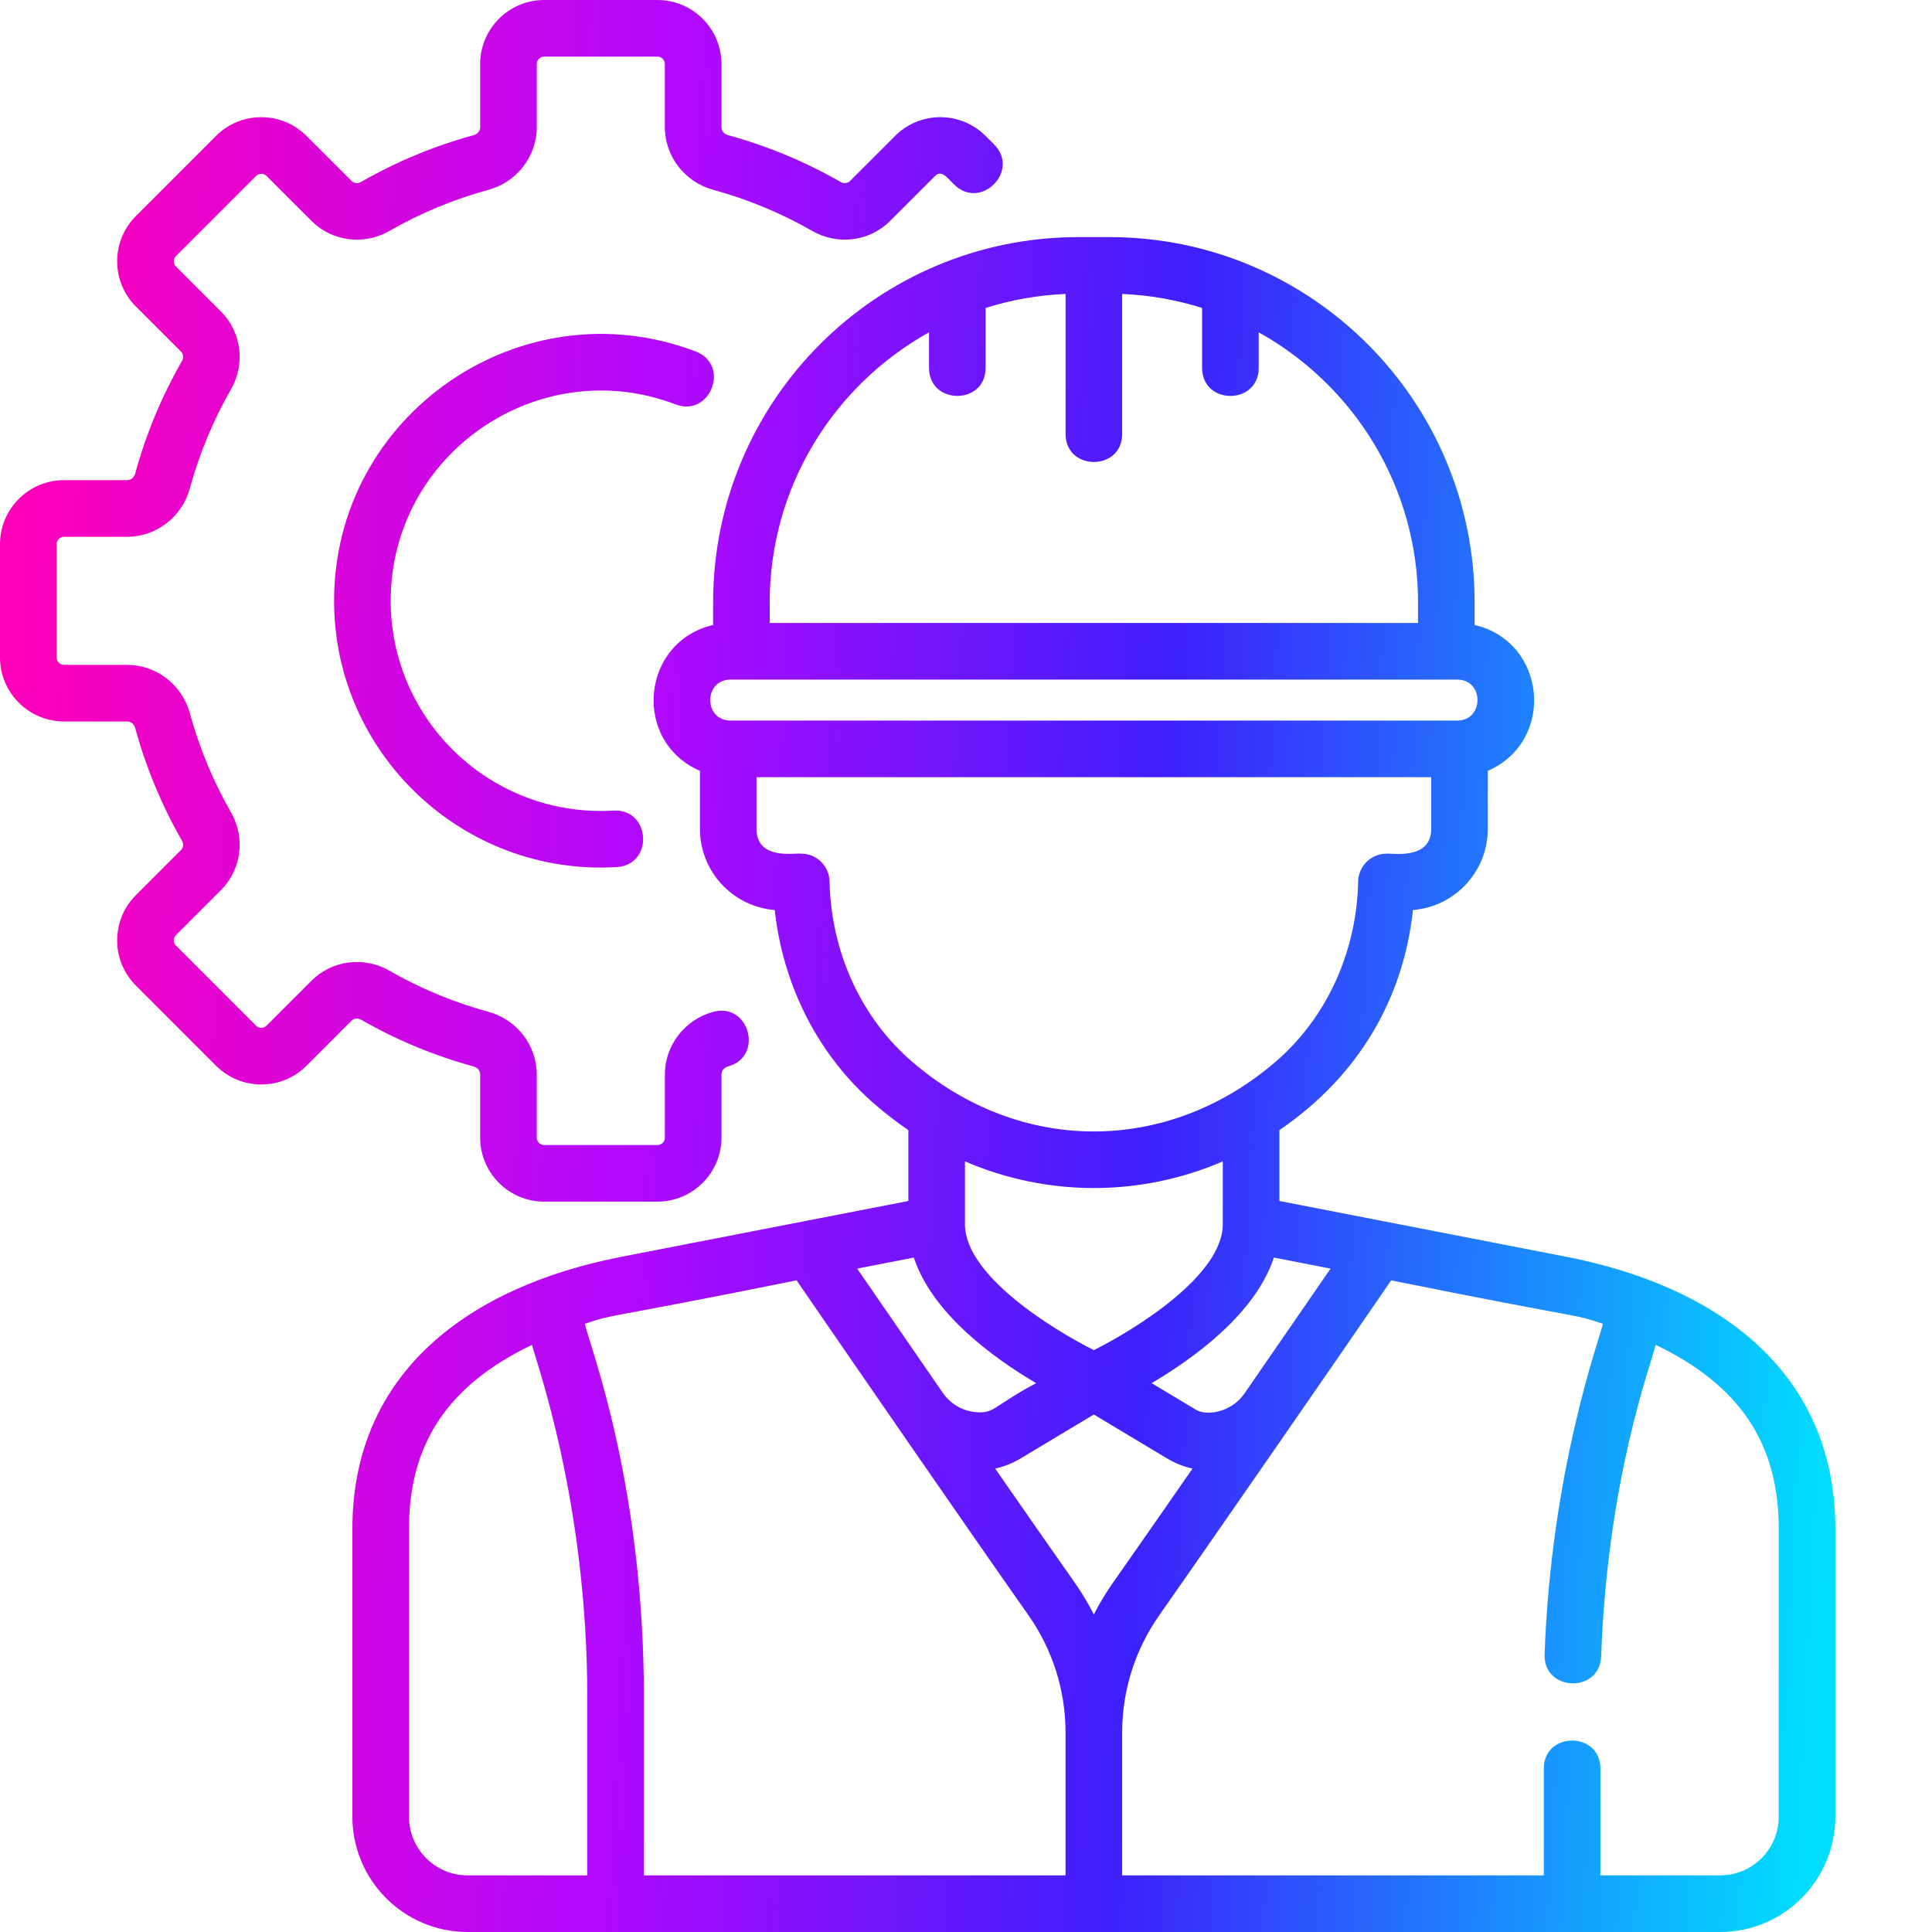
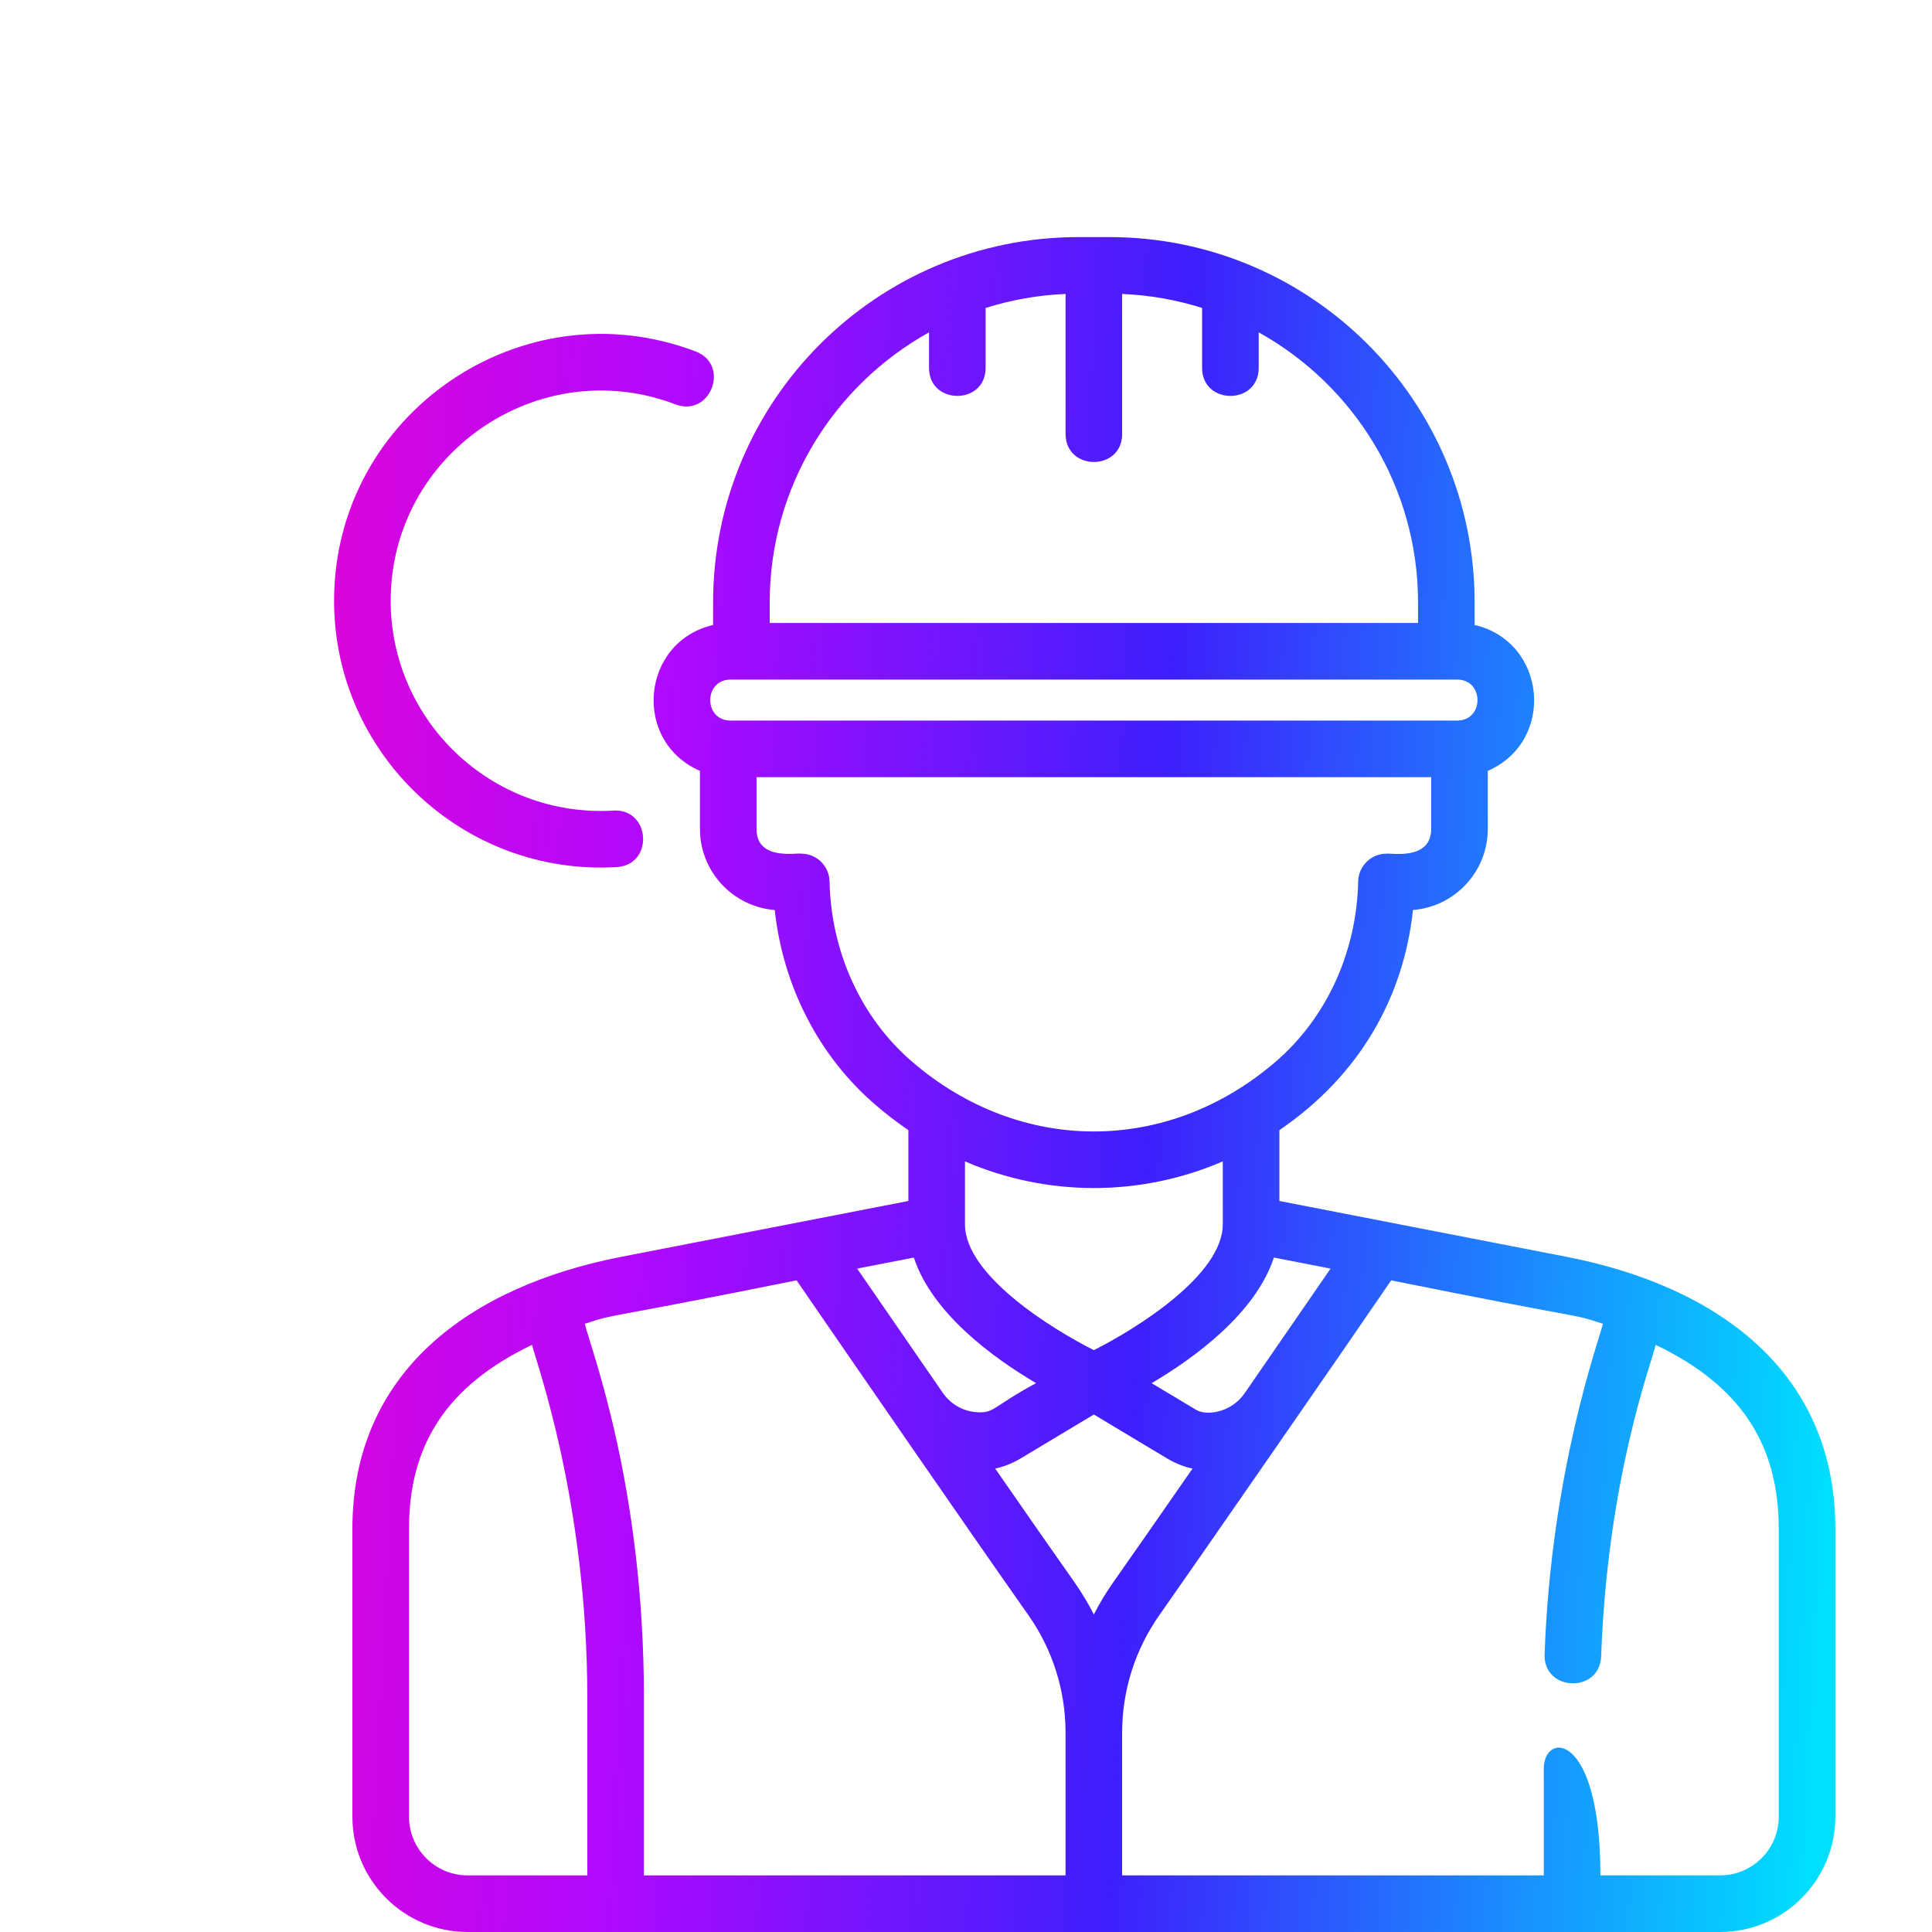
<svg xmlns="http://www.w3.org/2000/svg" width="91" height="91" viewBox="0 0 91 91" fill="none">
-   <path d="M30.967 56.599H25.631C23.969 56.599 22.617 55.247 22.617 53.584V50.61C22.617 50.434 22.492 50.282 22.308 50.231C20.454 49.726 18.672 48.986 17.006 48.029C16.854 47.942 16.676 47.959 16.562 48.072L14.438 50.197C14.159 50.477 13.827 50.7 13.461 50.852C13.095 51.003 12.703 51.08 12.307 51.079C11.502 51.079 10.745 50.766 10.175 50.197L6.402 46.423C6.121 46.144 5.898 45.812 5.747 45.446C5.595 45.08 5.518 44.688 5.519 44.292C5.519 43.487 5.833 42.729 6.402 42.161L8.526 40.036C8.639 39.923 8.657 39.745 8.569 39.593C7.613 37.926 6.873 36.144 6.367 34.29C6.316 34.106 6.165 33.982 5.989 33.982H3.015C1.352 33.982 0 32.629 0 30.968V25.631C0 23.969 1.353 22.616 3.014 22.616H5.989C6.165 22.616 6.316 22.493 6.367 22.308C6.873 20.454 7.613 18.672 8.57 17.006C8.657 16.854 8.639 16.676 8.526 16.563L6.402 14.438C6.121 14.159 5.898 13.827 5.747 13.461C5.595 13.095 5.518 12.703 5.519 12.307C5.519 11.502 5.833 10.745 6.402 10.175L10.175 6.402C10.745 5.833 11.501 5.52 12.307 5.52C13.112 5.52 13.87 5.833 14.439 6.403L16.563 8.526C16.676 8.639 16.854 8.657 17.006 8.57C18.672 7.614 20.454 6.873 22.308 6.367C22.493 6.316 22.617 6.165 22.617 5.989V3.015C22.617 1.352 23.969 0 25.631 0H30.967C32.63 0 33.982 1.353 33.982 3.014V5.989C33.982 6.165 34.106 6.316 34.29 6.366C36.144 6.873 37.926 7.613 39.593 8.57C39.744 8.657 39.922 8.639 40.036 8.526L42.16 6.402C43.338 5.224 45.245 5.224 46.423 6.403L46.822 6.802C48.069 8.047 46.185 9.934 44.938 8.687C44.692 8.474 44.377 7.956 44.045 8.288L41.921 10.412C40.96 11.372 39.457 11.566 38.266 10.882C36.795 10.039 35.224 9.386 33.589 8.939C32.251 8.574 31.315 7.361 31.315 5.988V3.015C31.315 2.822 31.159 2.666 30.967 2.666H25.631C25.538 2.666 25.45 2.703 25.385 2.768C25.319 2.834 25.283 2.922 25.283 3.014V5.989C25.283 7.361 24.348 8.574 23.009 8.94C21.374 9.386 19.802 10.039 18.332 10.882C17.141 11.566 15.638 11.372 14.677 10.411L12.553 8.287C12.521 8.255 12.482 8.229 12.44 8.211C12.398 8.194 12.352 8.185 12.307 8.186C12.241 8.186 12.145 8.203 12.061 8.288L8.287 12.061C8.254 12.093 8.229 12.131 8.211 12.174C8.193 12.216 8.185 12.261 8.185 12.307C8.185 12.373 8.203 12.469 8.287 12.553L10.411 14.678C11.372 15.639 11.566 17.141 10.882 18.332C10.039 19.803 9.386 21.375 8.939 23.01C8.574 24.348 7.361 25.283 5.989 25.283H3.015C2.822 25.283 2.666 25.44 2.666 25.631V30.967C2.666 31.16 2.822 31.316 3.014 31.316H5.989C7.361 31.316 8.574 32.25 8.94 33.589C9.384 35.221 10.038 36.795 10.882 38.266C11.566 39.458 11.372 40.96 10.411 41.921L8.287 44.045C8.255 44.078 8.229 44.116 8.211 44.158C8.194 44.201 8.185 44.246 8.186 44.292C8.186 44.357 8.204 44.454 8.288 44.538L12.061 48.311C12.197 48.447 12.418 48.448 12.554 48.311L14.678 46.187C15.639 45.227 17.142 45.033 18.333 45.717C19.803 46.56 21.375 47.213 23.01 47.66C24.348 48.024 25.283 49.238 25.283 50.611V53.584C25.283 53.776 25.44 53.933 25.631 53.933H30.967C31.16 53.933 31.316 53.776 31.316 53.584V50.611C31.316 49.238 32.251 48.025 33.59 47.66C35.293 47.196 35.991 49.769 34.291 50.232C34.106 50.282 33.982 50.434 33.982 50.611V53.584C33.982 55.246 32.629 56.599 30.967 56.599Z" fill="url(#paint0_linear_2020_413)" />
  <path d="M15.736 28.299C15.736 19.485 24.599 13.443 32.767 16.554C34.413 17.183 33.467 19.674 31.817 19.046C25.371 16.589 18.402 21.374 18.402 28.299C18.402 33.933 23.146 38.516 28.891 38.18C30.647 38.073 30.811 40.737 29.047 40.841C21.804 41.268 15.736 35.491 15.736 28.299Z" fill="url(#paint1_linear_2020_413)" />
-   <path d="M73.767 59.194L60.261 56.568V53.231C64.053 50.643 66.107 46.979 66.554 42.863C68.523 42.707 70.077 41.055 70.077 39.047V36.308C73.287 34.912 72.853 30.228 69.458 29.438V28.38C69.458 18.874 61.751 11.167 52.245 11.167H50.801C41.294 11.167 33.588 18.874 33.588 28.38V29.438C30.194 30.227 29.758 34.912 32.969 36.308V39.047C32.969 41.055 34.522 42.707 36.491 42.863C36.882 46.454 38.565 49.74 41.219 52.026C41.718 52.457 42.241 52.859 42.785 53.231V56.568L29.279 59.195C22.153 60.58 16.598 64.597 16.598 72.009V85.568C16.598 88.568 19.03 91 22.03 91H81.015C84.015 91 86.447 88.568 86.447 85.568V72.009C86.447 64.622 80.927 60.586 73.767 59.194ZM62.672 59.753C61.325 61.71 59.977 63.667 58.626 65.621C57.975 66.565 56.807 66.685 56.35 66.412L54.244 65.149C56.298 63.936 59.139 61.853 60.002 59.233L62.672 59.753ZM51.523 63.594C49.498 62.575 45.462 60.057 45.451 57.677V54.703C47.368 55.531 49.434 55.958 51.523 55.958C53.611 55.958 55.678 55.531 57.595 54.703V57.666C57.595 60.05 53.549 62.574 51.523 63.594ZM36.254 28.38C36.254 22.912 39.287 18.139 43.758 15.654V17.326C43.758 19.088 46.424 19.09 46.424 17.326V14.505C47.645 14.12 48.911 13.898 50.19 13.846V20.437C50.19 22.199 52.855 22.202 52.855 20.437V13.846C54.134 13.898 55.401 14.12 56.621 14.505V17.326C56.621 19.088 59.287 19.09 59.287 17.326V15.654C63.759 18.139 66.792 22.912 66.792 28.38V29.343H36.254V28.38ZM34.411 32.01H68.634C69.912 32.01 69.91 33.94 68.634 33.94H34.411C33.133 33.94 33.135 32.01 34.411 32.01ZM39.073 41.513C39.065 41.165 38.922 40.833 38.672 40.589C38.423 40.345 38.088 40.209 37.74 40.209C37.518 40.154 35.634 40.555 35.634 39.047V36.607H67.411V39.047C67.411 40.553 65.477 40.166 65.305 40.209C64.957 40.209 64.622 40.346 64.373 40.589C64.124 40.833 63.98 41.165 63.972 41.513C63.901 44.846 62.484 47.941 60.087 50.006C54.996 54.389 48.05 54.39 42.959 50.006C40.561 47.941 39.144 44.846 39.073 41.513ZM43.043 59.233C43.906 61.853 46.747 63.936 48.802 65.148C46.691 66.279 46.84 66.617 45.881 66.504C45.285 66.432 44.75 66.1 44.408 65.606C43.062 63.656 41.717 61.705 40.373 59.753L43.043 59.233ZM27.663 88.334H22.029C20.502 88.334 19.264 87.095 19.264 85.568V72.009C19.264 68.015 21.078 65.253 25.059 63.345C25.22 64.055 27.663 70.684 27.663 79.948V88.334ZM50.189 88.334H30.329V79.948C30.329 69.911 27.795 63.448 27.546 62.353C29.102 61.836 27.946 62.235 37.52 60.307C40.271 64.306 45.406 71.766 48.433 76.068C49.583 77.702 50.189 79.621 50.189 81.618V88.334ZM51.522 76.043C51.255 75.52 50.952 75.016 50.614 74.534C49.59 73.081 48.262 71.173 46.876 69.173C47.296 69.079 47.698 68.919 48.067 68.698L51.522 66.626L54.978 68.698C55.347 68.919 55.749 69.08 56.169 69.173C54.783 71.171 53.455 73.079 52.432 74.534C52.093 75.015 51.789 75.519 51.522 76.043ZM83.781 85.568C83.781 87.095 82.543 88.334 81.015 88.334H75.382V83.305C75.382 81.543 72.716 81.54 72.716 83.305V88.334H52.855V81.618C52.855 79.621 53.463 77.702 54.612 76.069C56.334 73.621 63.423 63.391 65.526 60.307C75.094 62.234 73.941 61.836 75.499 62.353C75.305 63.173 73.062 69.27 72.753 77.918C72.689 79.684 75.353 79.771 75.417 78.014C75.717 69.645 77.77 64.26 77.985 63.345C81.966 65.253 83.781 68.015 83.781 72.009L83.781 85.568Z" fill="url(#paint2_linear_2020_413)" />
+   <path d="M73.767 59.194L60.261 56.568V53.231C64.053 50.643 66.107 46.979 66.554 42.863C68.523 42.707 70.077 41.055 70.077 39.047V36.308C73.287 34.912 72.853 30.228 69.458 29.438V28.38C69.458 18.874 61.751 11.167 52.245 11.167H50.801C41.294 11.167 33.588 18.874 33.588 28.38V29.438C30.194 30.227 29.758 34.912 32.969 36.308V39.047C32.969 41.055 34.522 42.707 36.491 42.863C36.882 46.454 38.565 49.74 41.219 52.026C41.718 52.457 42.241 52.859 42.785 53.231V56.568L29.279 59.195C22.153 60.58 16.598 64.597 16.598 72.009V85.568C16.598 88.568 19.03 91 22.03 91H81.015C84.015 91 86.447 88.568 86.447 85.568V72.009C86.447 64.622 80.927 60.586 73.767 59.194ZM62.672 59.753C61.325 61.71 59.977 63.667 58.626 65.621C57.975 66.565 56.807 66.685 56.35 66.412L54.244 65.149C56.298 63.936 59.139 61.853 60.002 59.233L62.672 59.753ZM51.523 63.594C49.498 62.575 45.462 60.057 45.451 57.677V54.703C47.368 55.531 49.434 55.958 51.523 55.958C53.611 55.958 55.678 55.531 57.595 54.703V57.666C57.595 60.05 53.549 62.574 51.523 63.594ZM36.254 28.38C36.254 22.912 39.287 18.139 43.758 15.654V17.326C43.758 19.088 46.424 19.09 46.424 17.326V14.505C47.645 14.12 48.911 13.898 50.19 13.846V20.437C50.19 22.199 52.855 22.202 52.855 20.437V13.846C54.134 13.898 55.401 14.12 56.621 14.505V17.326C56.621 19.088 59.287 19.09 59.287 17.326V15.654C63.759 18.139 66.792 22.912 66.792 28.38V29.343H36.254V28.38ZM34.411 32.01H68.634C69.912 32.01 69.91 33.94 68.634 33.94H34.411C33.133 33.94 33.135 32.01 34.411 32.01ZM39.073 41.513C39.065 41.165 38.922 40.833 38.672 40.589C38.423 40.345 38.088 40.209 37.74 40.209C37.518 40.154 35.634 40.555 35.634 39.047V36.607H67.411V39.047C67.411 40.553 65.477 40.166 65.305 40.209C64.957 40.209 64.622 40.346 64.373 40.589C64.124 40.833 63.98 41.165 63.972 41.513C63.901 44.846 62.484 47.941 60.087 50.006C54.996 54.389 48.05 54.39 42.959 50.006C40.561 47.941 39.144 44.846 39.073 41.513ZM43.043 59.233C43.906 61.853 46.747 63.936 48.802 65.148C46.691 66.279 46.84 66.617 45.881 66.504C45.285 66.432 44.75 66.1 44.408 65.606C43.062 63.656 41.717 61.705 40.373 59.753L43.043 59.233ZM27.663 88.334H22.029C20.502 88.334 19.264 87.095 19.264 85.568V72.009C19.264 68.015 21.078 65.253 25.059 63.345C25.22 64.055 27.663 70.684 27.663 79.948V88.334ZM50.189 88.334H30.329V79.948C30.329 69.911 27.795 63.448 27.546 62.353C29.102 61.836 27.946 62.235 37.52 60.307C40.271 64.306 45.406 71.766 48.433 76.068C49.583 77.702 50.189 79.621 50.189 81.618V88.334ZM51.522 76.043C51.255 75.52 50.952 75.016 50.614 74.534C49.59 73.081 48.262 71.173 46.876 69.173C47.296 69.079 47.698 68.919 48.067 68.698L51.522 66.626L54.978 68.698C55.347 68.919 55.749 69.08 56.169 69.173C54.783 71.171 53.455 73.079 52.432 74.534C52.093 75.015 51.789 75.519 51.522 76.043ZM83.781 85.568C83.781 87.095 82.543 88.334 81.015 88.334H75.382C75.382 81.543 72.716 81.54 72.716 83.305V88.334H52.855V81.618C52.855 79.621 53.463 77.702 54.612 76.069C56.334 73.621 63.423 63.391 65.526 60.307C75.094 62.234 73.941 61.836 75.499 62.353C75.305 63.173 73.062 69.27 72.753 77.918C72.689 79.684 75.353 79.771 75.417 78.014C75.717 69.645 77.77 64.26 77.985 63.345C81.966 65.253 83.781 68.015 83.781 72.009L83.781 85.568Z" fill="url(#paint2_linear_2020_413)" />
  <defs>
    <linearGradient id="paint0_linear_2020_413" x1="1.13" y1="11.62" x2="93.001" y2="16.313" gradientUnits="userSpaceOnUse">
      <stop stop-color="#FF00B8" />
      <stop offset="0.339" stop-color="#B009FE" />
      <stop offset="0.598" stop-color="#3E1FFC" />
      <stop offset="0.955" stop-color="#00DEFF" />
    </linearGradient>
    <linearGradient id="paint1_linear_2020_413" x1="1.13" y1="11.62" x2="93.001" y2="16.313" gradientUnits="userSpaceOnUse">
      <stop stop-color="#FF00B8" />
      <stop offset="0.339" stop-color="#B009FE" />
      <stop offset="0.598" stop-color="#3E1FFC" />
      <stop offset="0.955" stop-color="#00DEFF" />
    </linearGradient>
    <linearGradient id="paint2_linear_2020_413" x1="1.13" y1="11.62" x2="93.001" y2="16.313" gradientUnits="userSpaceOnUse">
      <stop stop-color="#FF00B8" />
      <stop offset="0.339" stop-color="#B009FE" />
      <stop offset="0.598" stop-color="#3E1FFC" />
      <stop offset="0.955" stop-color="#00DEFF" />
    </linearGradient>
  </defs>
</svg>